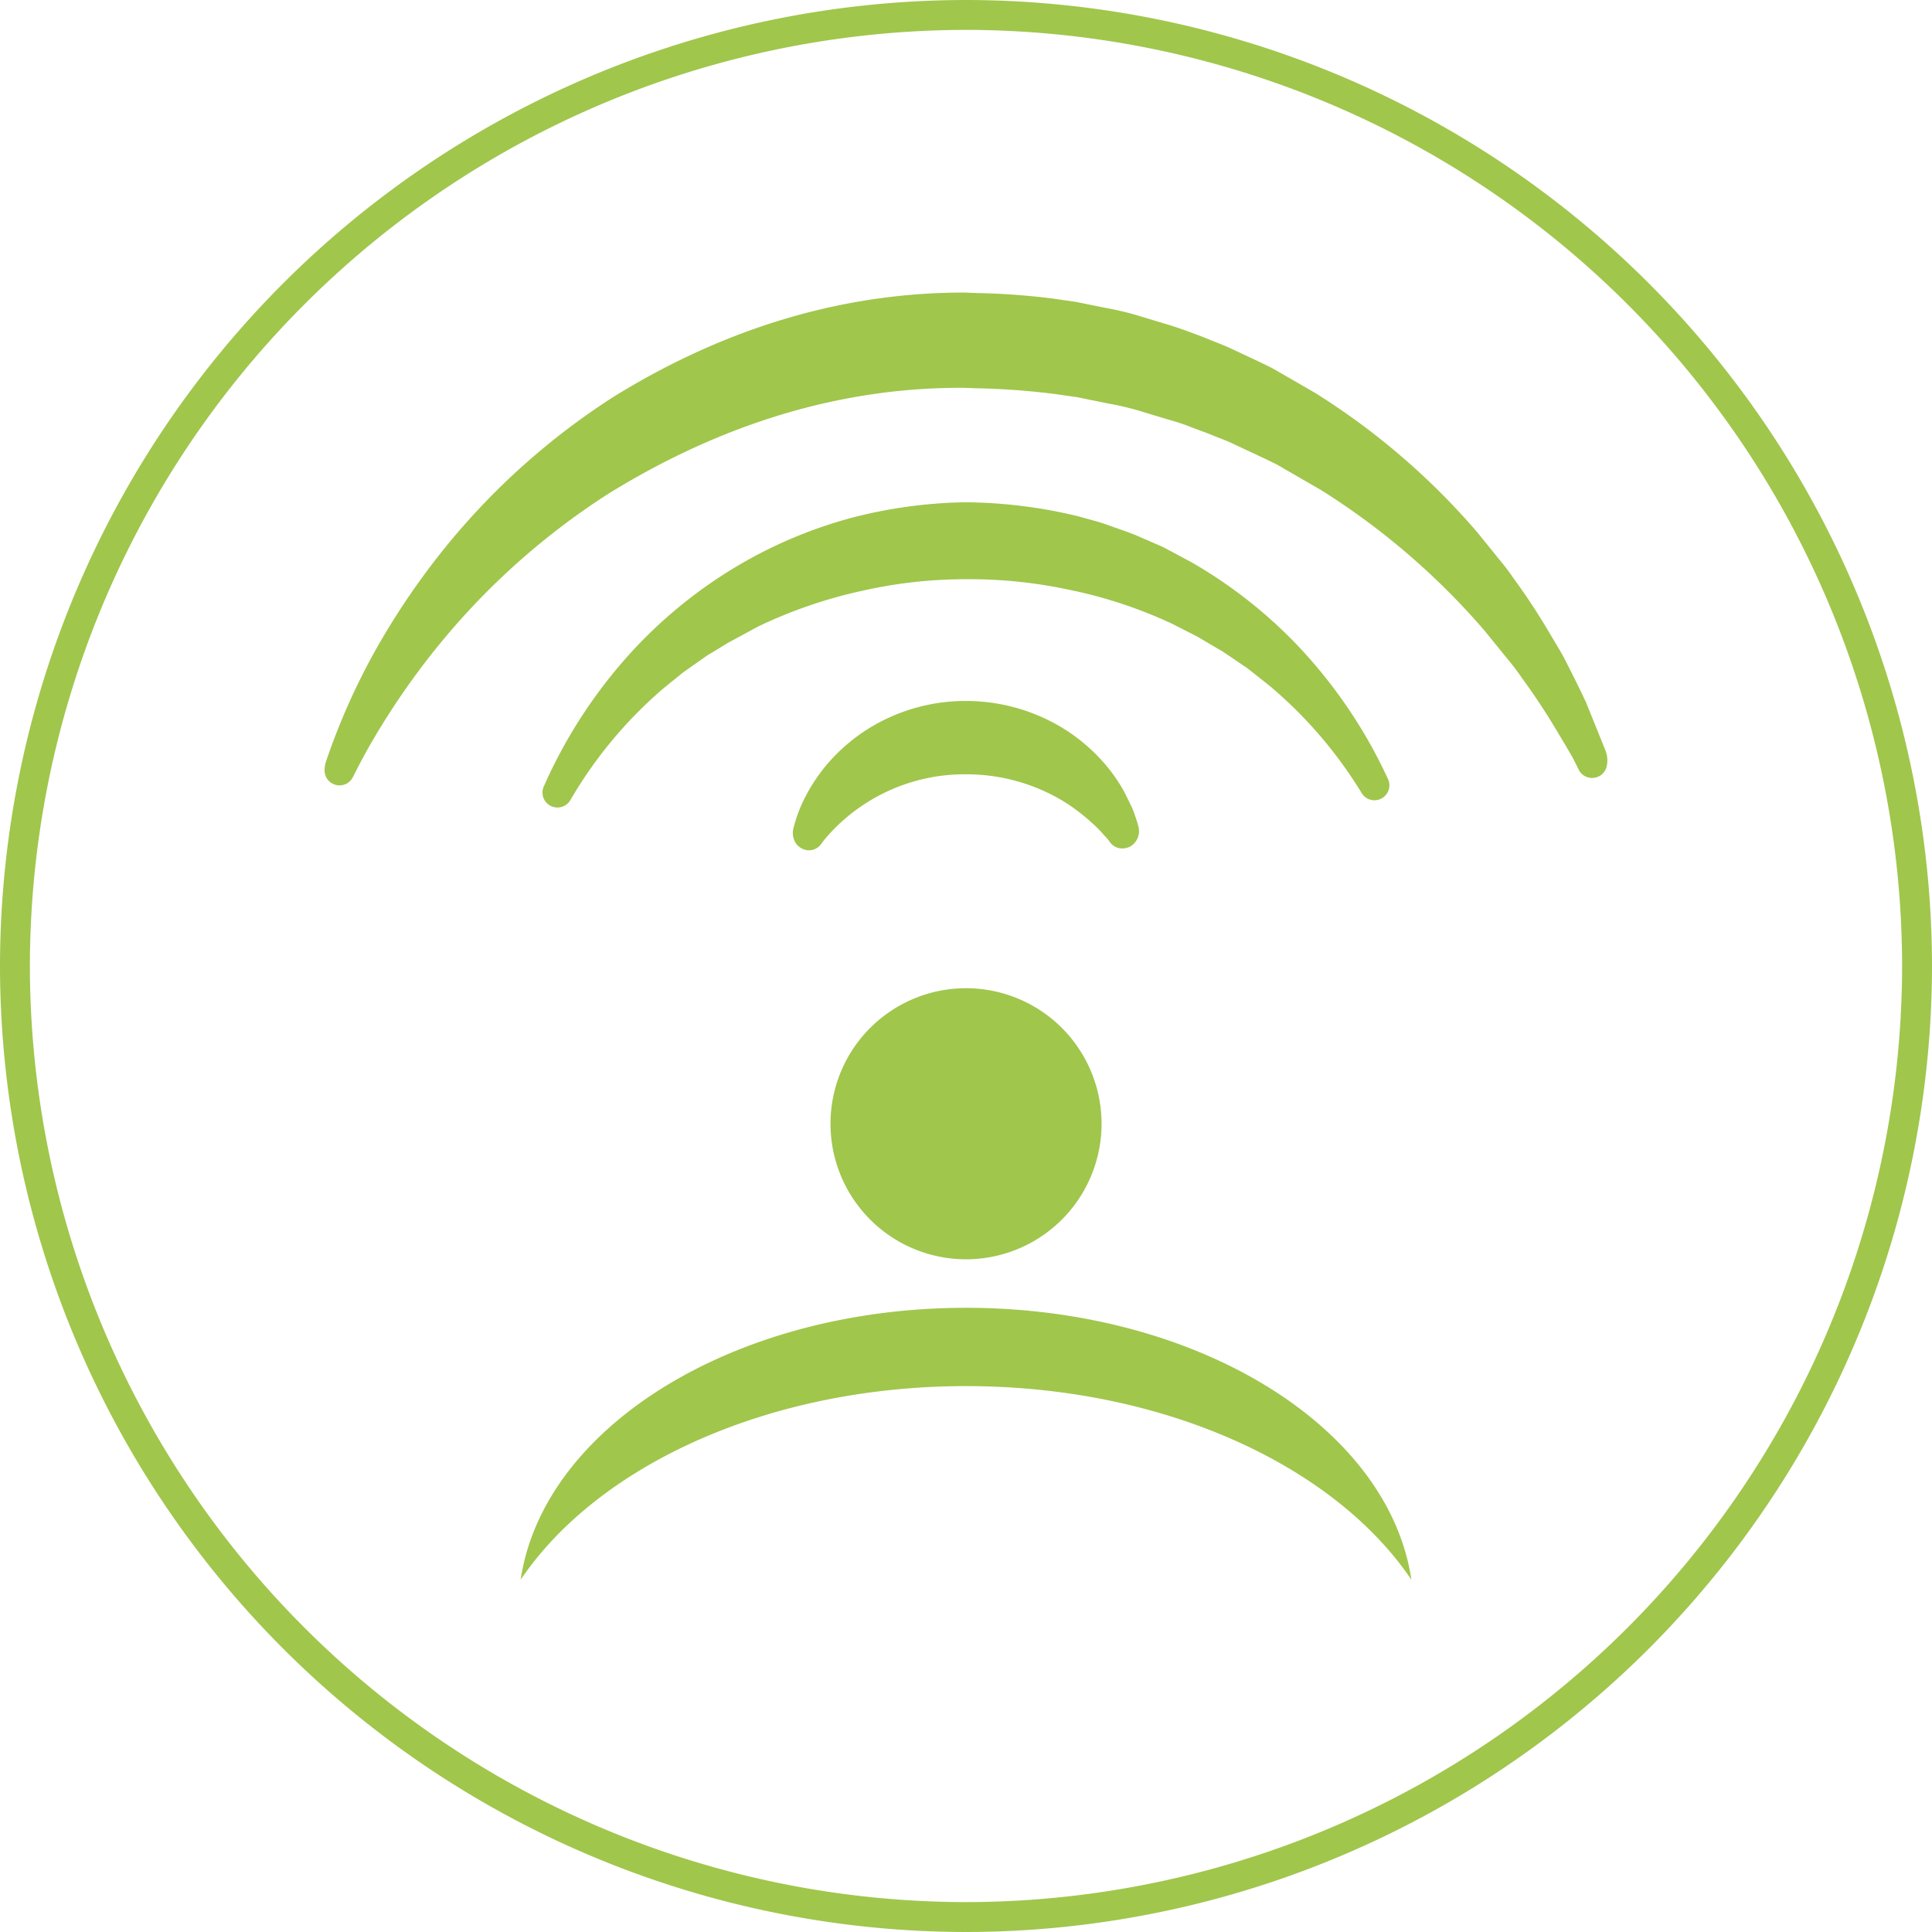
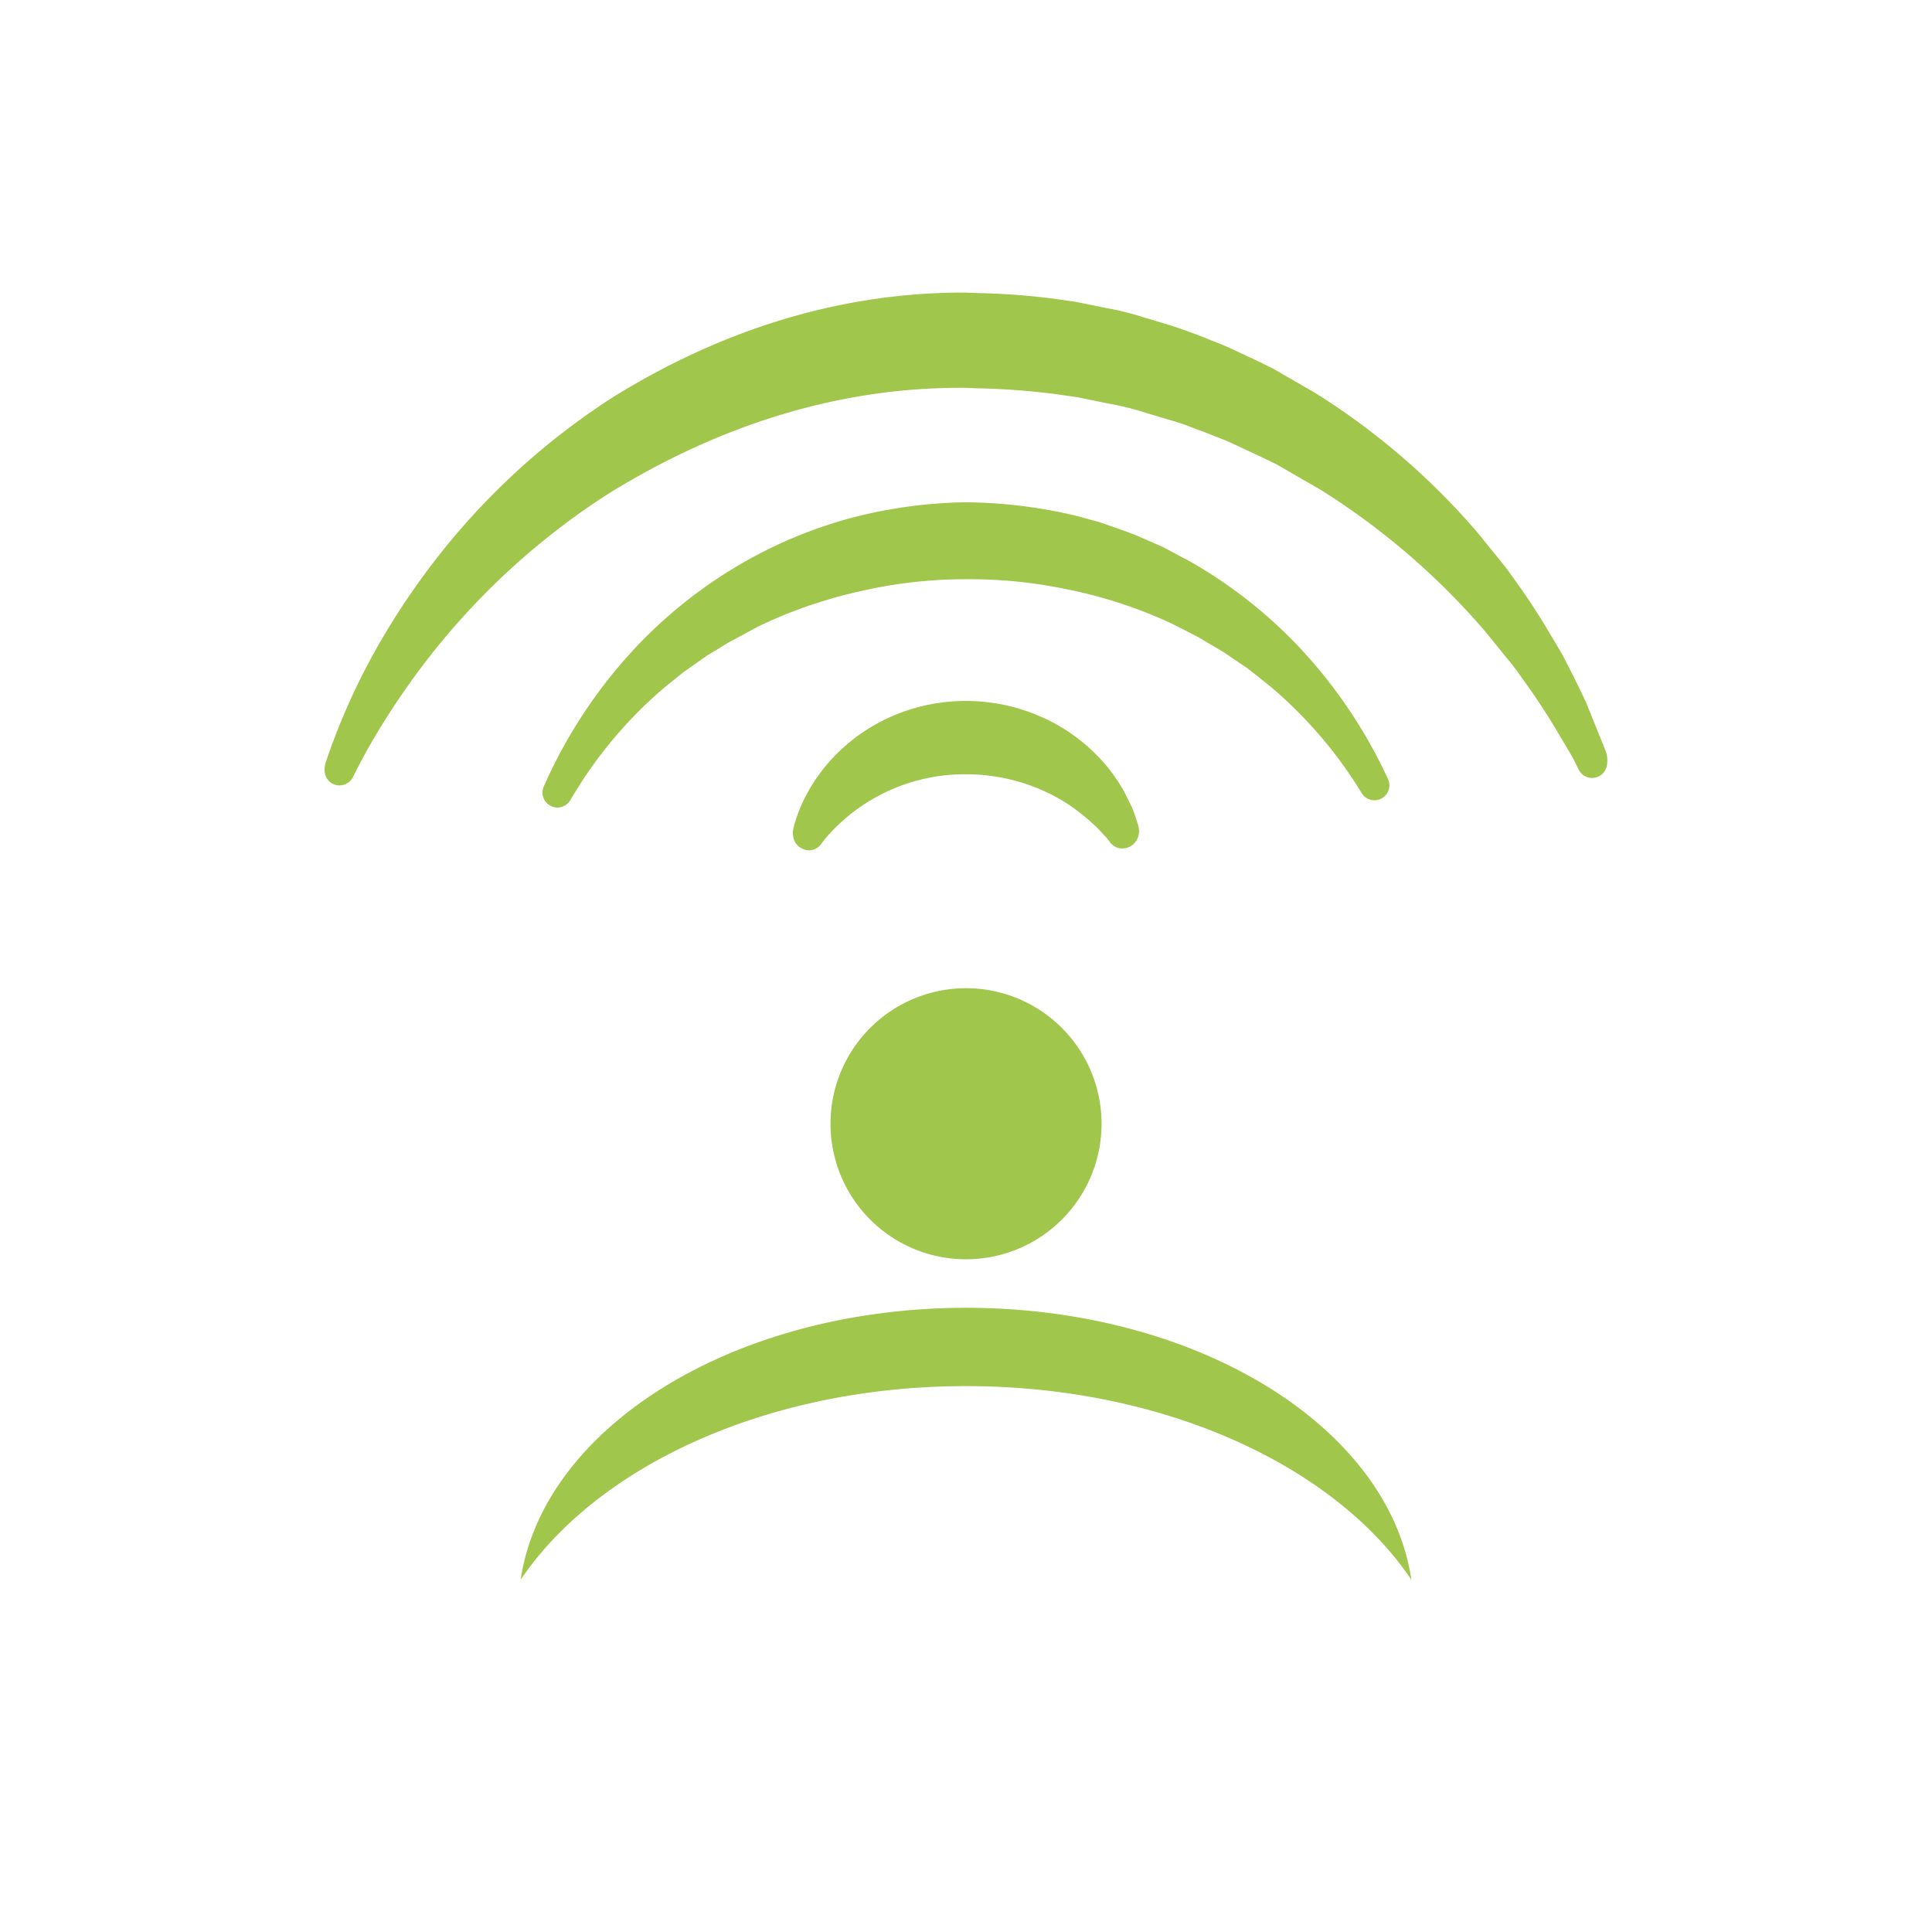
<svg xmlns="http://www.w3.org/2000/svg" width="221.132" height="221.132" viewBox="0 0 221.132 221.132">
  <g id="Group_19141" data-name="Group 19141" transform="translate(-348.749 -1568)">
    <g id="Group_17550" data-name="Group 17550" transform="translate(348.749 1568)">
      <g id="Group_19140" data-name="Group 19140">
        <path id="Path_11096" data-name="Path 11096" d="M962.85-988.416c-22.654,0-42.153,9.091-50.976,22.163,2.591-17.478,24.423-31.125,50.976-31.125s48.383,13.647,50.974,31.125C1005-979.325,985.5-988.416,962.85-988.416Zm15.123-63.792-.154-.156c-.227-.221-.409-.382-.592-.544a21.775,21.775,0,0,0-3.3-2.491,21.509,21.509,0,0,0-11.115-3.043,20.91,20.91,0,0,0-11.182,3.154,20.725,20.725,0,0,0-5.044,4.393l-.356.481a1.711,1.711,0,0,1-1.36.672,1.7,1.7,0,0,1-.267-.021,1.983,1.983,0,0,1-1.16-.682,2.173,2.173,0,0,1-.354-1.8,16.793,16.793,0,0,1,1.577-4.013,19.952,19.952,0,0,1,2.107-3.123,20.516,20.516,0,0,1,5.036-4.366,21.011,21.011,0,0,1,11-3.088,21.318,21.318,0,0,1,10.939,3,20.729,20.729,0,0,1,5.053,4.277,19.231,19.231,0,0,1,2.154,3.114l.882,1.788c.147.345.277.692.394,1.053.1.286.21.633.308.979.015.055.065.251.075.308a2.017,2.017,0,0,1-1.012,2.16,2.011,2.011,0,0,1-1.284.156,1.714,1.714,0,0,1-.937-.6L979-1051.1c-.058-.07-.123-.135-.187-.2l-.2-.21C978.383-1051.78,978.178-1052,977.973-1052.208Zm.388,33.764a15.512,15.512,0,0,1-15.511,15.513,15.512,15.512,0,0,1-15.513-15.513,15.513,15.513,0,0,1,15.513-15.513A15.513,15.513,0,0,1,978.361-1018.444Zm-3.626-61.1a54.219,54.219,0,0,0-11.96-1.226h-.021a53.583,53.583,0,0,0-11.919,1.354,54.1,54.1,0,0,0-11.786,4.062l-3.5,1.894c-.765.474-1.531.946-2.3,1.4l-2.792,1.962-.927.756c-.6.481-1.2.961-1.786,1.473a49.868,49.868,0,0,0-10.193,12.4,1.712,1.712,0,0,1-1.467.829,1.69,1.69,0,0,1-.8-.2,1.708,1.708,0,0,1-.756-2.226,56.757,56.757,0,0,1,10.28-15.648,53.54,53.54,0,0,1,12.1-9.708,52.15,52.15,0,0,1,12.788-5.362,54.7,54.7,0,0,1,13.027-1.791,56.142,56.142,0,0,1,13.052,1.625l1.616.451a17.109,17.109,0,0,1,1.721.54l1.045.368c.7.245,1.392.489,2.088.766l3.138,1.364,3.182,1.7a53.956,53.956,0,0,1,12.179,9.516,56.715,56.715,0,0,1,10.393,15.325,1.709,1.709,0,0,1-.717,2.238,1.71,1.71,0,0,1-2.273-.588,50.108,50.108,0,0,0-10.29-12.078c-.674-.556-1.357-1.091-2.037-1.628l-.8-.627-.992-.671c-.6-.411-1.2-.821-1.8-1.212l-2.895-1.71-2.889-1.472A52.742,52.742,0,0,0,974.735-1079.549Zm61.424,20.262a1.7,1.7,0,0,1-1.481,1.248,1.691,1.691,0,0,1-1.7-.937l-.642-1.281c-.368-.66-.78-1.348-1.192-2.039l-.676-1.136c-1.254-2.106-2.593-4.13-3.972-6.009a25.913,25.913,0,0,0-1.637-2.167l-2.664-3.283a82.735,82.735,0,0,0-18.727-16.1l-5.022-2.9c-1.035-.52-2.161-1.045-3.288-1.571l-1.723-.808c-.537-.259-1.072-.466-1.607-.675q-.447-.174-.893-.355c-.466-.191-.929-.363-1.394-.532-.394-.146-.787-.291-1.18-.447-.766-.3-1.534-.534-2.458-.8l-2.625-.789a31,31,0,0,0-4.056-1l-3.676-.747-2.54-.36a83.158,83.158,0,0,0-8.958-.654l-1.439-.054h-.438c-13.686,0-27.242,4.077-40.253,12.121a82.507,82.507,0,0,0-18.7,16.456,85.671,85.671,0,0,0-8.181,11.607h0c-.739,1.245-1.491,2.635-2.365,4.378a1.715,1.715,0,0,1-1.529.943,1.736,1.736,0,0,1-.361-.038,1.709,1.709,0,0,1-1.348-1.6,2.95,2.95,0,0,1,.13-1c.005-.018.058-.174.065-.19a75.873,75.873,0,0,1,6.452-14.079,84.438,84.438,0,0,1,8.037-11.394,81.226,81.226,0,0,1,18.4-16.182c12.942-8,26.483-11.95,40.184-11.922l1.519.058a80.006,80.006,0,0,1,8.682.644l2.48.355,3.524.713a32.7,32.7,0,0,1,4.216,1.046l2.4.721c.845.246,1.7.528,2.551.839l.265.1c.755.274,1.509.547,2.258.862.283.117.563.229.845.338.557.219,1.115.438,1.668.7l1.41.661c1.156.539,2.312,1.078,3.46,1.66l4.851,2.8a81.415,81.415,0,0,1,18.491,15.886l2.6,3.213a26.772,26.772,0,0,1,1.647,2.181c1.312,1.786,2.633,3.782,3.876,5.867l.535.9c.44.733.877,1.464,1.3,2.227l.427.841c.433.858.864,1.708,1.285,2.566l.812,1.7,2.225,5.513A3.065,3.065,0,0,1,1036.158-1059.286Z" transform="translate(-852.28 1147.066)" fill="#a0c64c" />
      </g>
-       <path id="Path_11097" data-name="Path 11097" d="M978.28-912.03A110.692,110.692,0,0,1,867.714-1022.6,110.692,110.692,0,0,1,978.28-1133.162,110.692,110.692,0,0,1,1088.846-1022.6,110.692,110.692,0,0,1,978.28-912.03Zm0-217.711A107.266,107.266,0,0,0,871.135-1022.6,107.266,107.266,0,0,0,978.28-915.452,107.267,107.267,0,0,0,1085.425-1022.6,107.268,107.268,0,0,0,978.28-1129.741Z" transform="translate(-867.714 1133.162)" fill="#a0c64c" />
    </g>
  </g>
</svg>